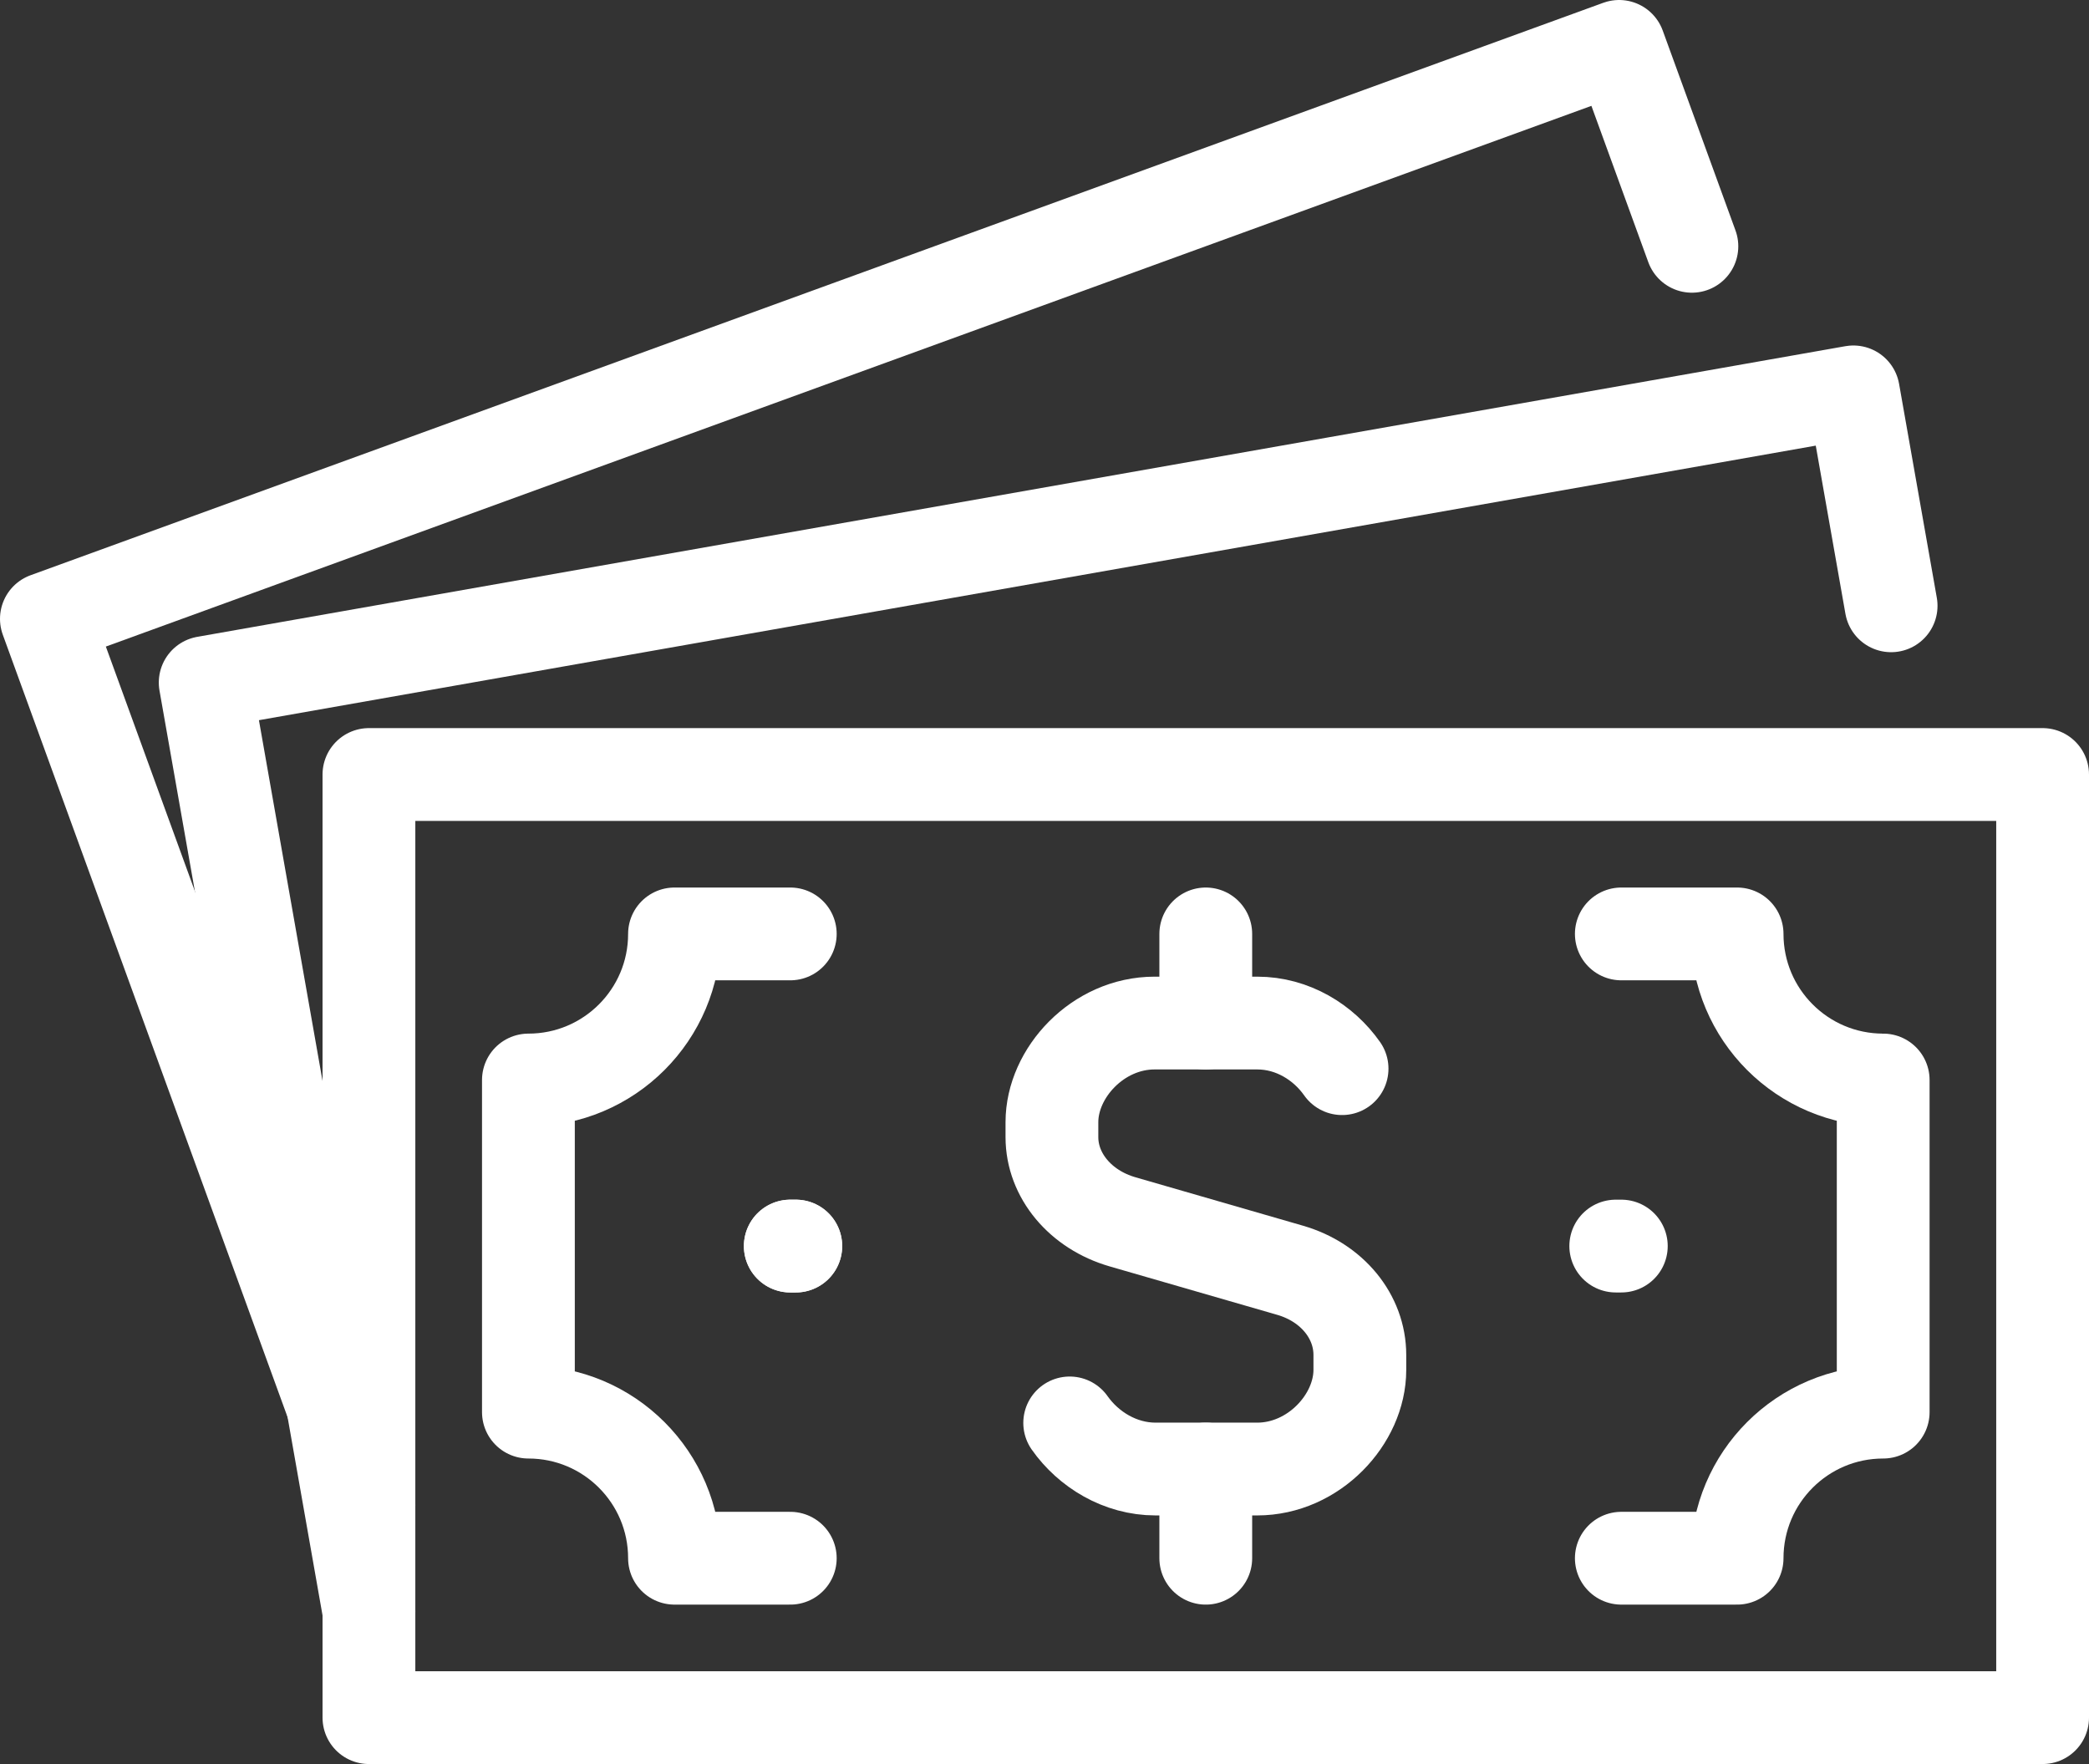
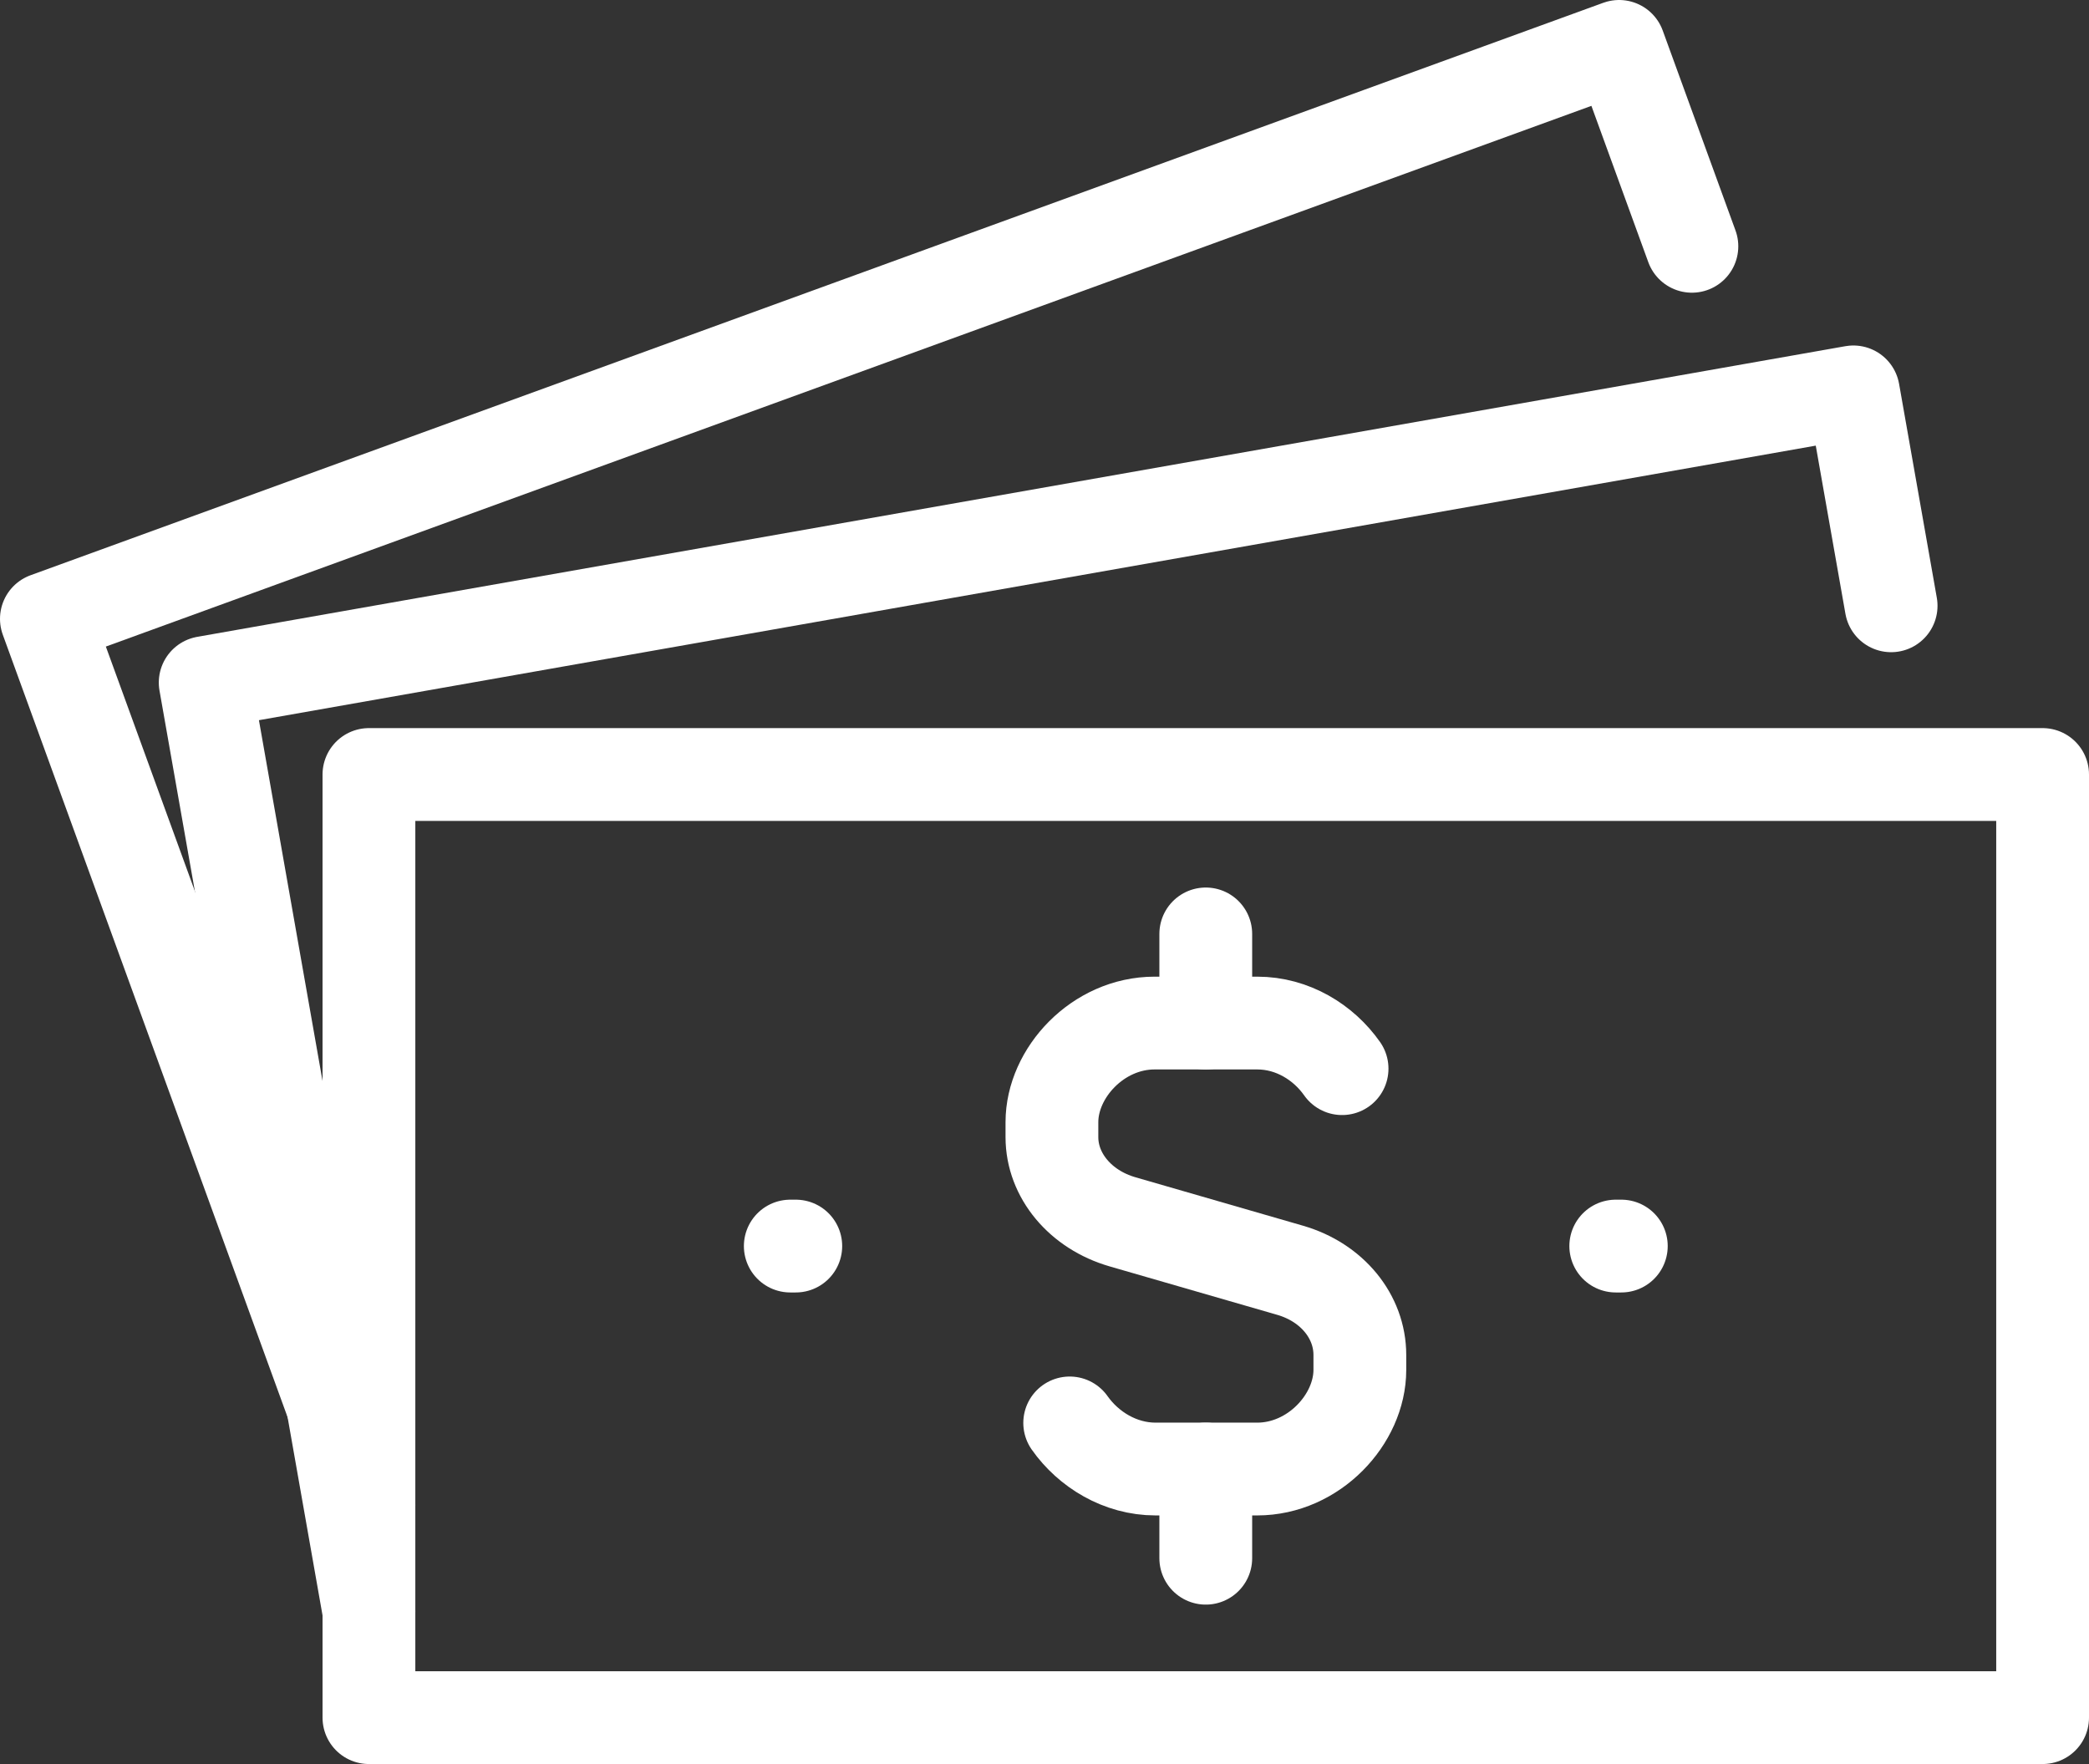
<svg xmlns="http://www.w3.org/2000/svg" id="Layer_2" data-name="Layer 2" viewBox="0 0 371.5 313.7">
  <rect x="0" y="0" width="371.5" height="313.7" fill="#333333" stroke="none" />
  <defs>
    <style>
      .cls-1 {
        fill: none;
        stroke: #fff;
        stroke-linecap: round;
        stroke-linejoin: round;
        stroke-width: 16.5px;
      }
    </style>
  </defs>
  <g id="Layer">
    <g>
      <g>
        <g>
          <rect class="cls-1" x="65.61" y="137.73" width="297.64" height="167.72" />
          <line class="cls-1" x1="140.54" y1="221.59" x2="141.52" y2="221.59" />
          <line class="cls-1" x1="287.34" y1="221.59" x2="288.33" y2="221.59" />
          <g>
            <path class="cls-1" d="m190.23,253.04c3.34,4.74,8.97,8.2,15.28,8.2h18.06c10.08,0,18.26-8.86,18.26-17.62v-2.67c0-6.83-4.93-12.89-12.38-15.05l-29.85-8.63c-7.45-2.16-12.53-8.22-12.53-15.05v-2.67c0-8.76,8.17-17.62,18.26-17.62h18.26c6.26,0,11.79,3.42,15.08,8.11" />
            <line class="cls-1" x1="214.43" y1="181.94" x2="214.43" y2="166.08" />
            <line class="cls-1" x1="214.43" y1="261.24" x2="214.43" y2="277.1" />
          </g>
        </g>
        <g>
-           <line class="cls-1" x1="140.54" y1="221.59" x2="141.52" y2="221.59" />
-           <path class="cls-1" d="m288.33,277.1h20.59c0-14.35,11.63-25.98,25.98-25.98v-59.06c-14.35,0-25.98-11.63-25.98-25.98h-20.59" />
-           <path class="cls-1" d="m140.54,166.08h-20.59c0,14.35-11.63,25.98-25.98,25.98v59.06c14.35,0,25.98,11.63,25.98,25.98h20.59" />
-         </g>
+           </g>
      </g>
      <polyline class="cls-1" points="65.61 286.55 36.49 121.38 329.6 69.69 336.31 107.73" />
      <polyline class="cls-1" points="65.61 267.65 8.25 110.05 287.94 8.25 300.88 43.8" />
    </g>
  </g>
</svg>